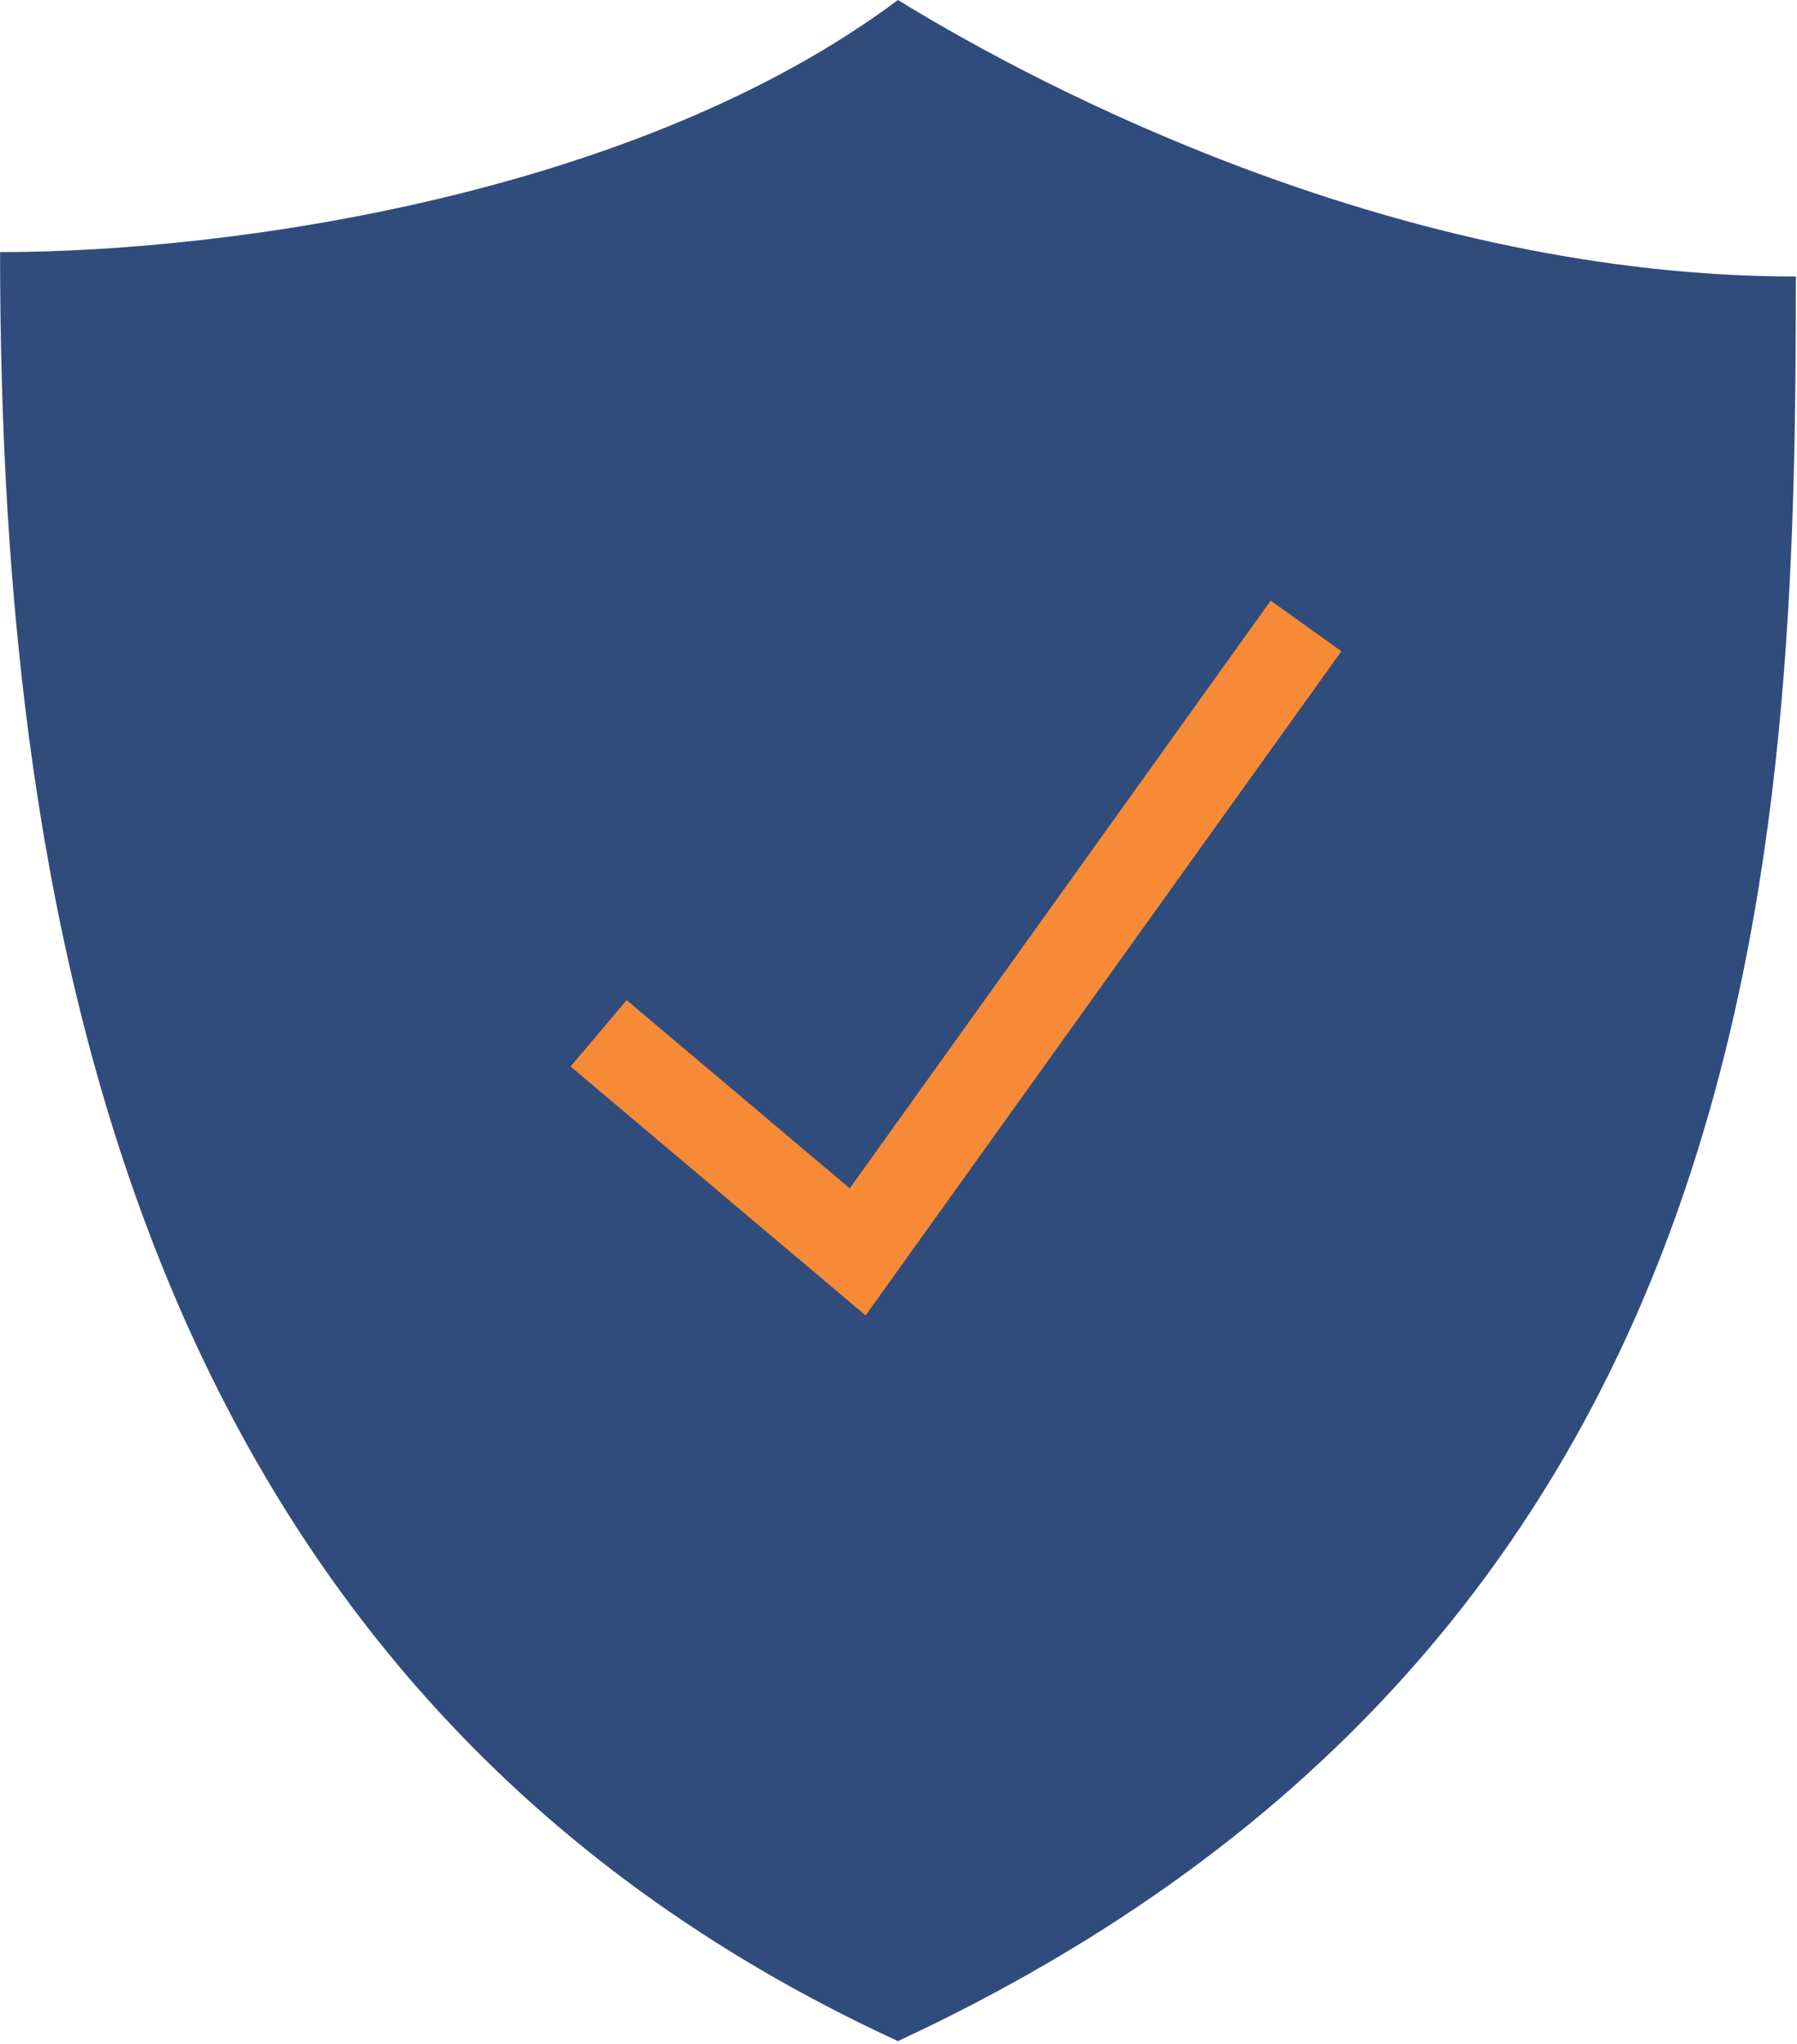
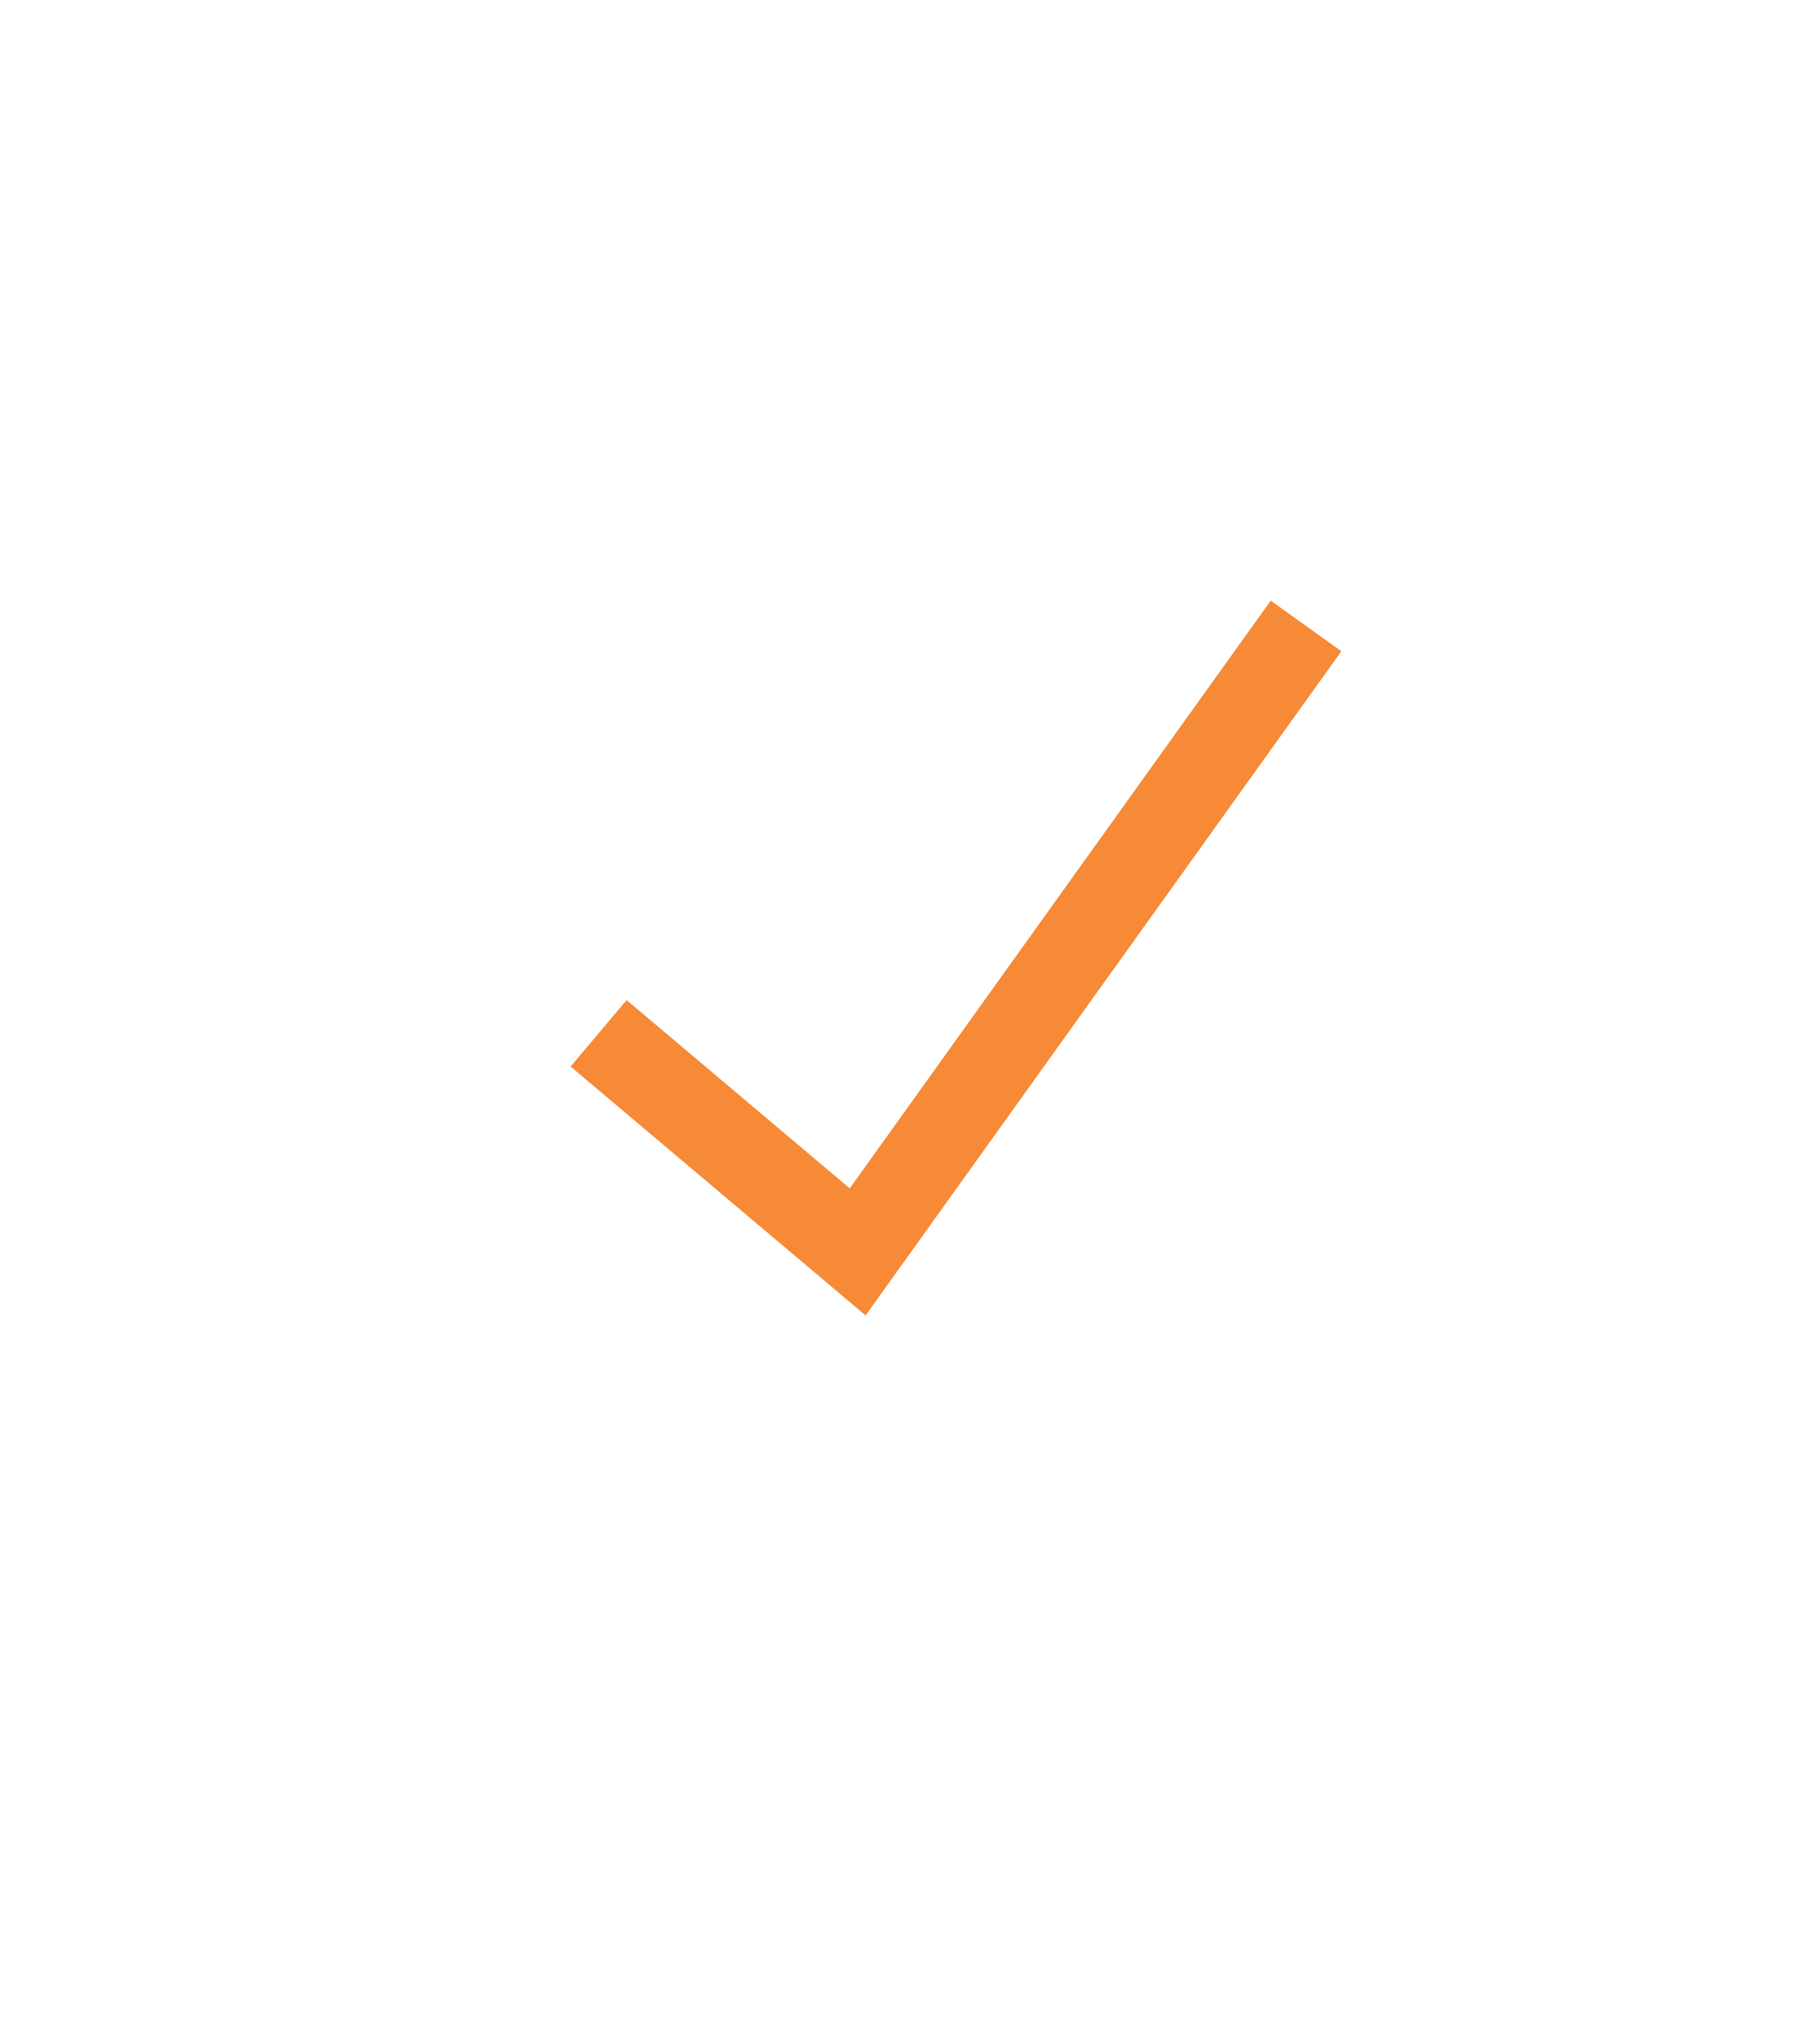
<svg xmlns="http://www.w3.org/2000/svg" width="100%" height="100%" viewBox="0 0 517 588" version="1.1" xml:space="preserve" style="fill-rule:evenodd;clip-rule:evenodd;stroke-linejoin:round;stroke-miterlimit:2;">
  <g transform="matrix(-8.333,0,0,8.333,516.667,-0)">
-     <path d="M31,0C40.018,6.737 54.109,8.702 62,8.702C62,32.28 57.209,58.385 31,70.455C0.845,56.42 0,29.192 0,9.544C13.527,9.544 25.833,3.181 31,0Z" style="fill:rgb(48,76,124);fill-rule:nonzero;" />
-   </g>
+     </g>
  <g transform="matrix(8.333,0,0,8.333,172.221,165.487)">
    <path d="M8.944,23.353L7.977,24.5L9.218,25.547L10.163,24.227L8.944,23.353ZM-0.967,16.955L7.977,24.5L9.911,22.207L0.967,14.662L-0.967,16.955ZM10.163,24.227L25.644,2.621L23.205,0.874L7.725,22.48L10.163,24.227Z" style="fill:rgb(246,138,55);fill-rule:nonzero;" />
  </g>
</svg>